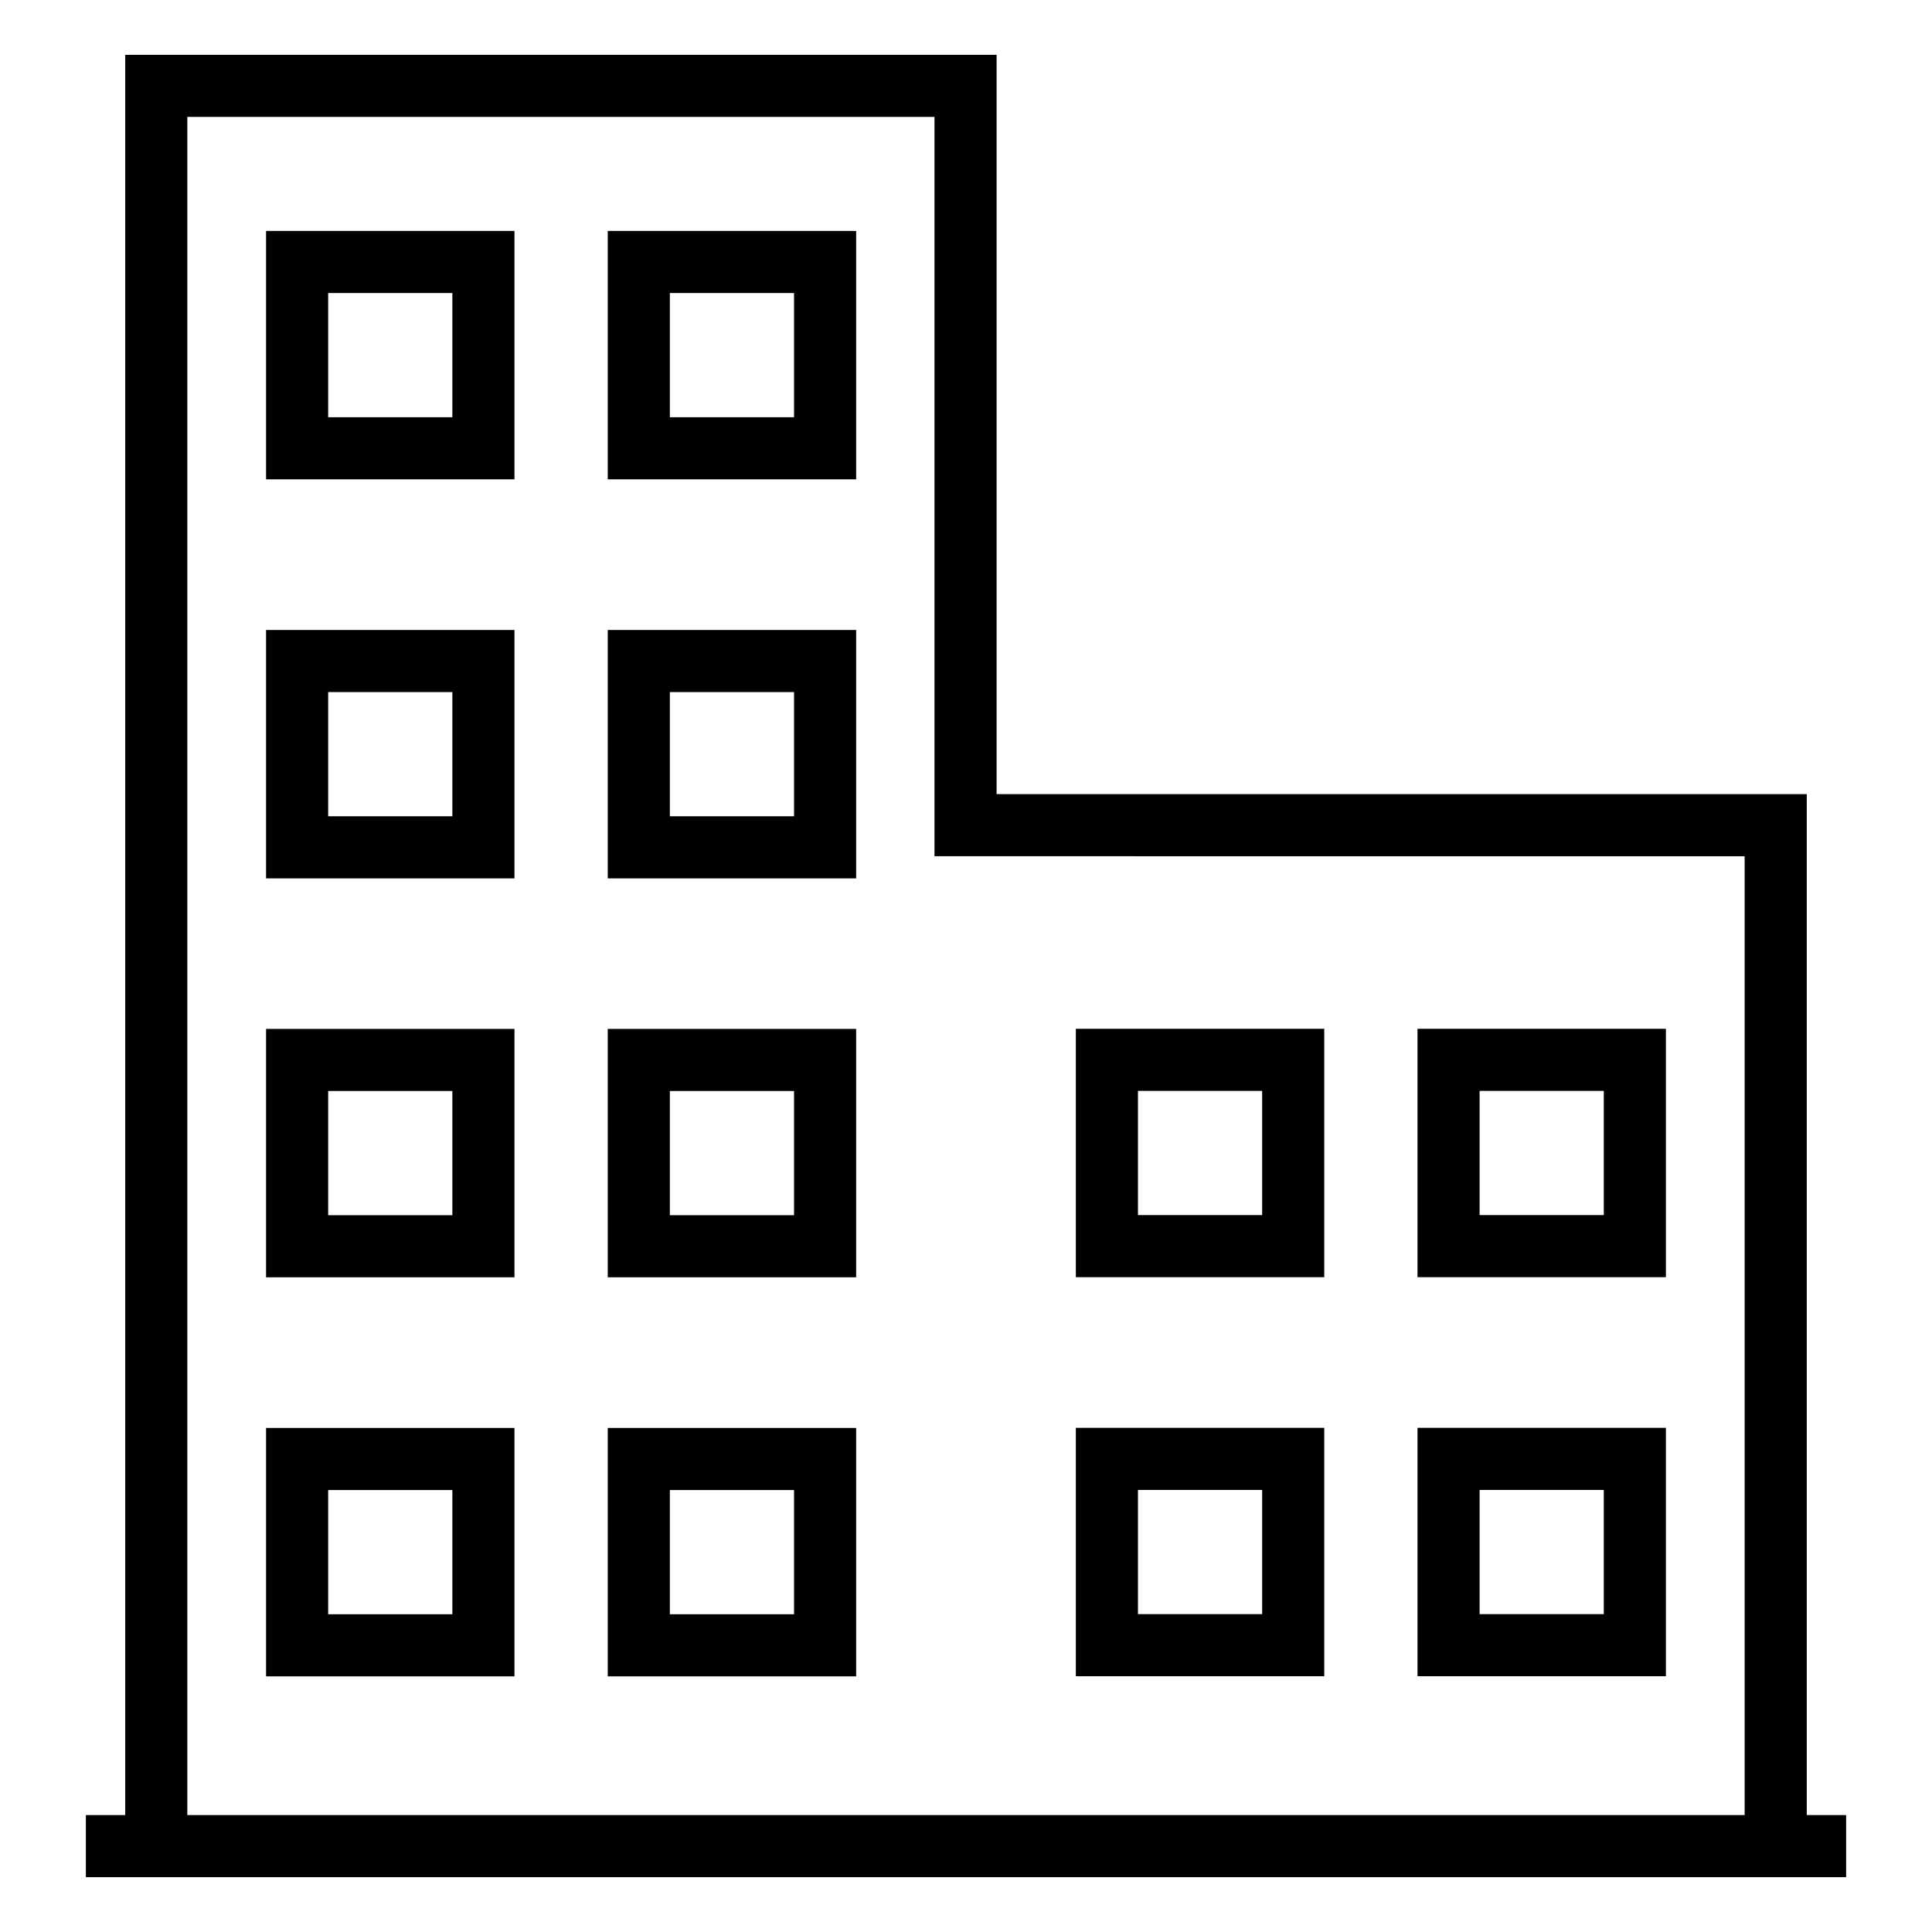
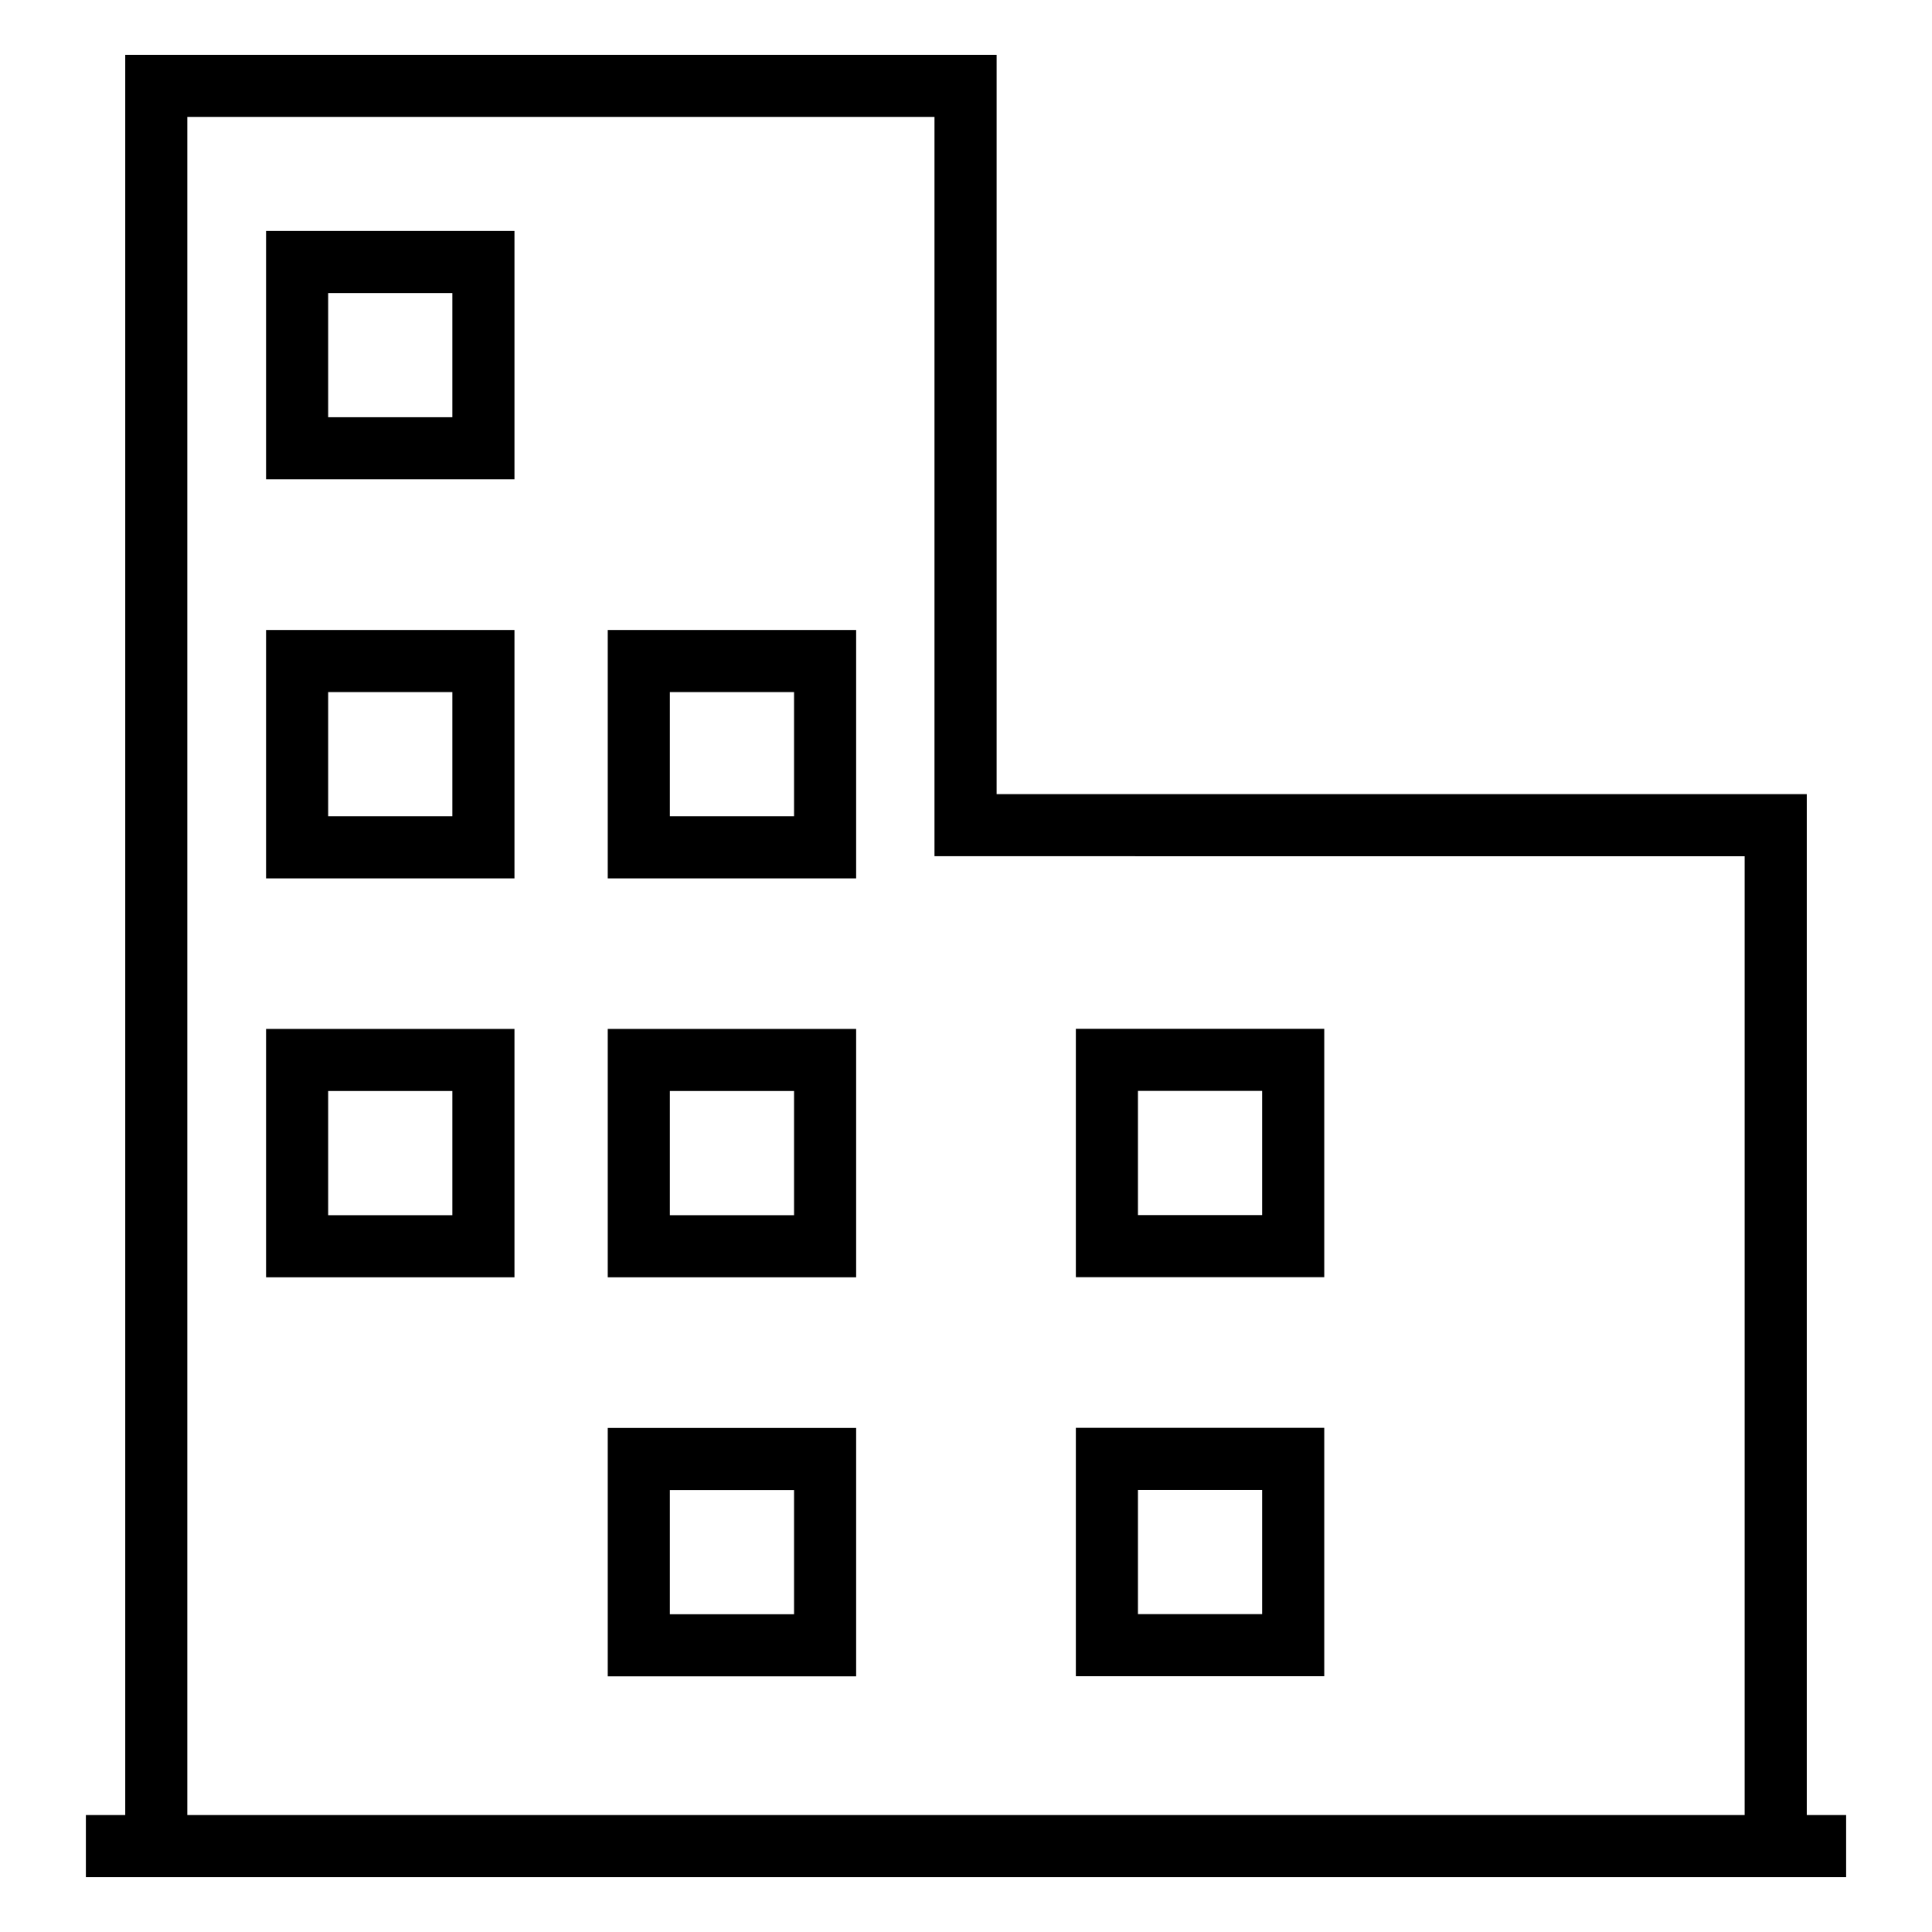
<svg xmlns="http://www.w3.org/2000/svg" fill="#000000" width="800px" height="800px" version="1.1" viewBox="144 144 512 512">
  <g>
    <path d="m177.19 158.53v466.48h-10.434v16.457h466.49v-16.457h-10.434v-270.55h-214.7v-195.93zm429.16 212.39v254.09h-412.71v-450.03h198.01v195.93z" />
    <path d="m214.51 271.03h65.828v-65.828h-65.828zm16.457-49.371h32.914v32.914h-32.914z" />
-     <path d="m305.06 271.03h65.828v-65.828h-65.828zm16.457-49.371h32.914v32.914h-32.914z" />
    <path d="m305.06 482.5h65.828v-65.828h-65.828zm16.457-49.371h32.914v32.914h-32.914z" />
    <path d="m214.51 482.5h65.828v-65.828h-65.828zm16.457-49.371h32.914v32.914h-32.914z" />
    <path d="m214.51 376.78h65.828v-65.828h-65.828zm16.457-49.371h32.914v32.914h-32.914z" />
    <path d="m305.06 376.78h65.828v-65.828h-65.828zm16.457-49.371h32.914v32.914h-32.914z" />
    <path d="m305.06 588.25h65.828v-65.828h-65.828zm16.457-49.371h32.914v32.914h-32.914z" />
-     <path d="m214.51 588.25h65.828v-65.828h-65.828zm16.457-49.371h32.914v32.914h-32.914z" />
-     <path d="m585.48 416.64h-65.828v65.828h65.828zm-16.457 49.371h-32.914v-32.914h32.914z" />
    <path d="m494.94 416.64h-65.828v65.828h65.828zm-16.457 49.371h-32.914v-32.914h32.914z" />
-     <path d="m585.48 522.39h-65.828v65.828h65.828zm-16.457 49.371h-32.914v-32.914h32.914z" />
    <path d="m494.94 522.39h-65.828v65.828h65.828zm-16.457 49.371h-32.914v-32.914h32.914z" />
  </g>
</svg>